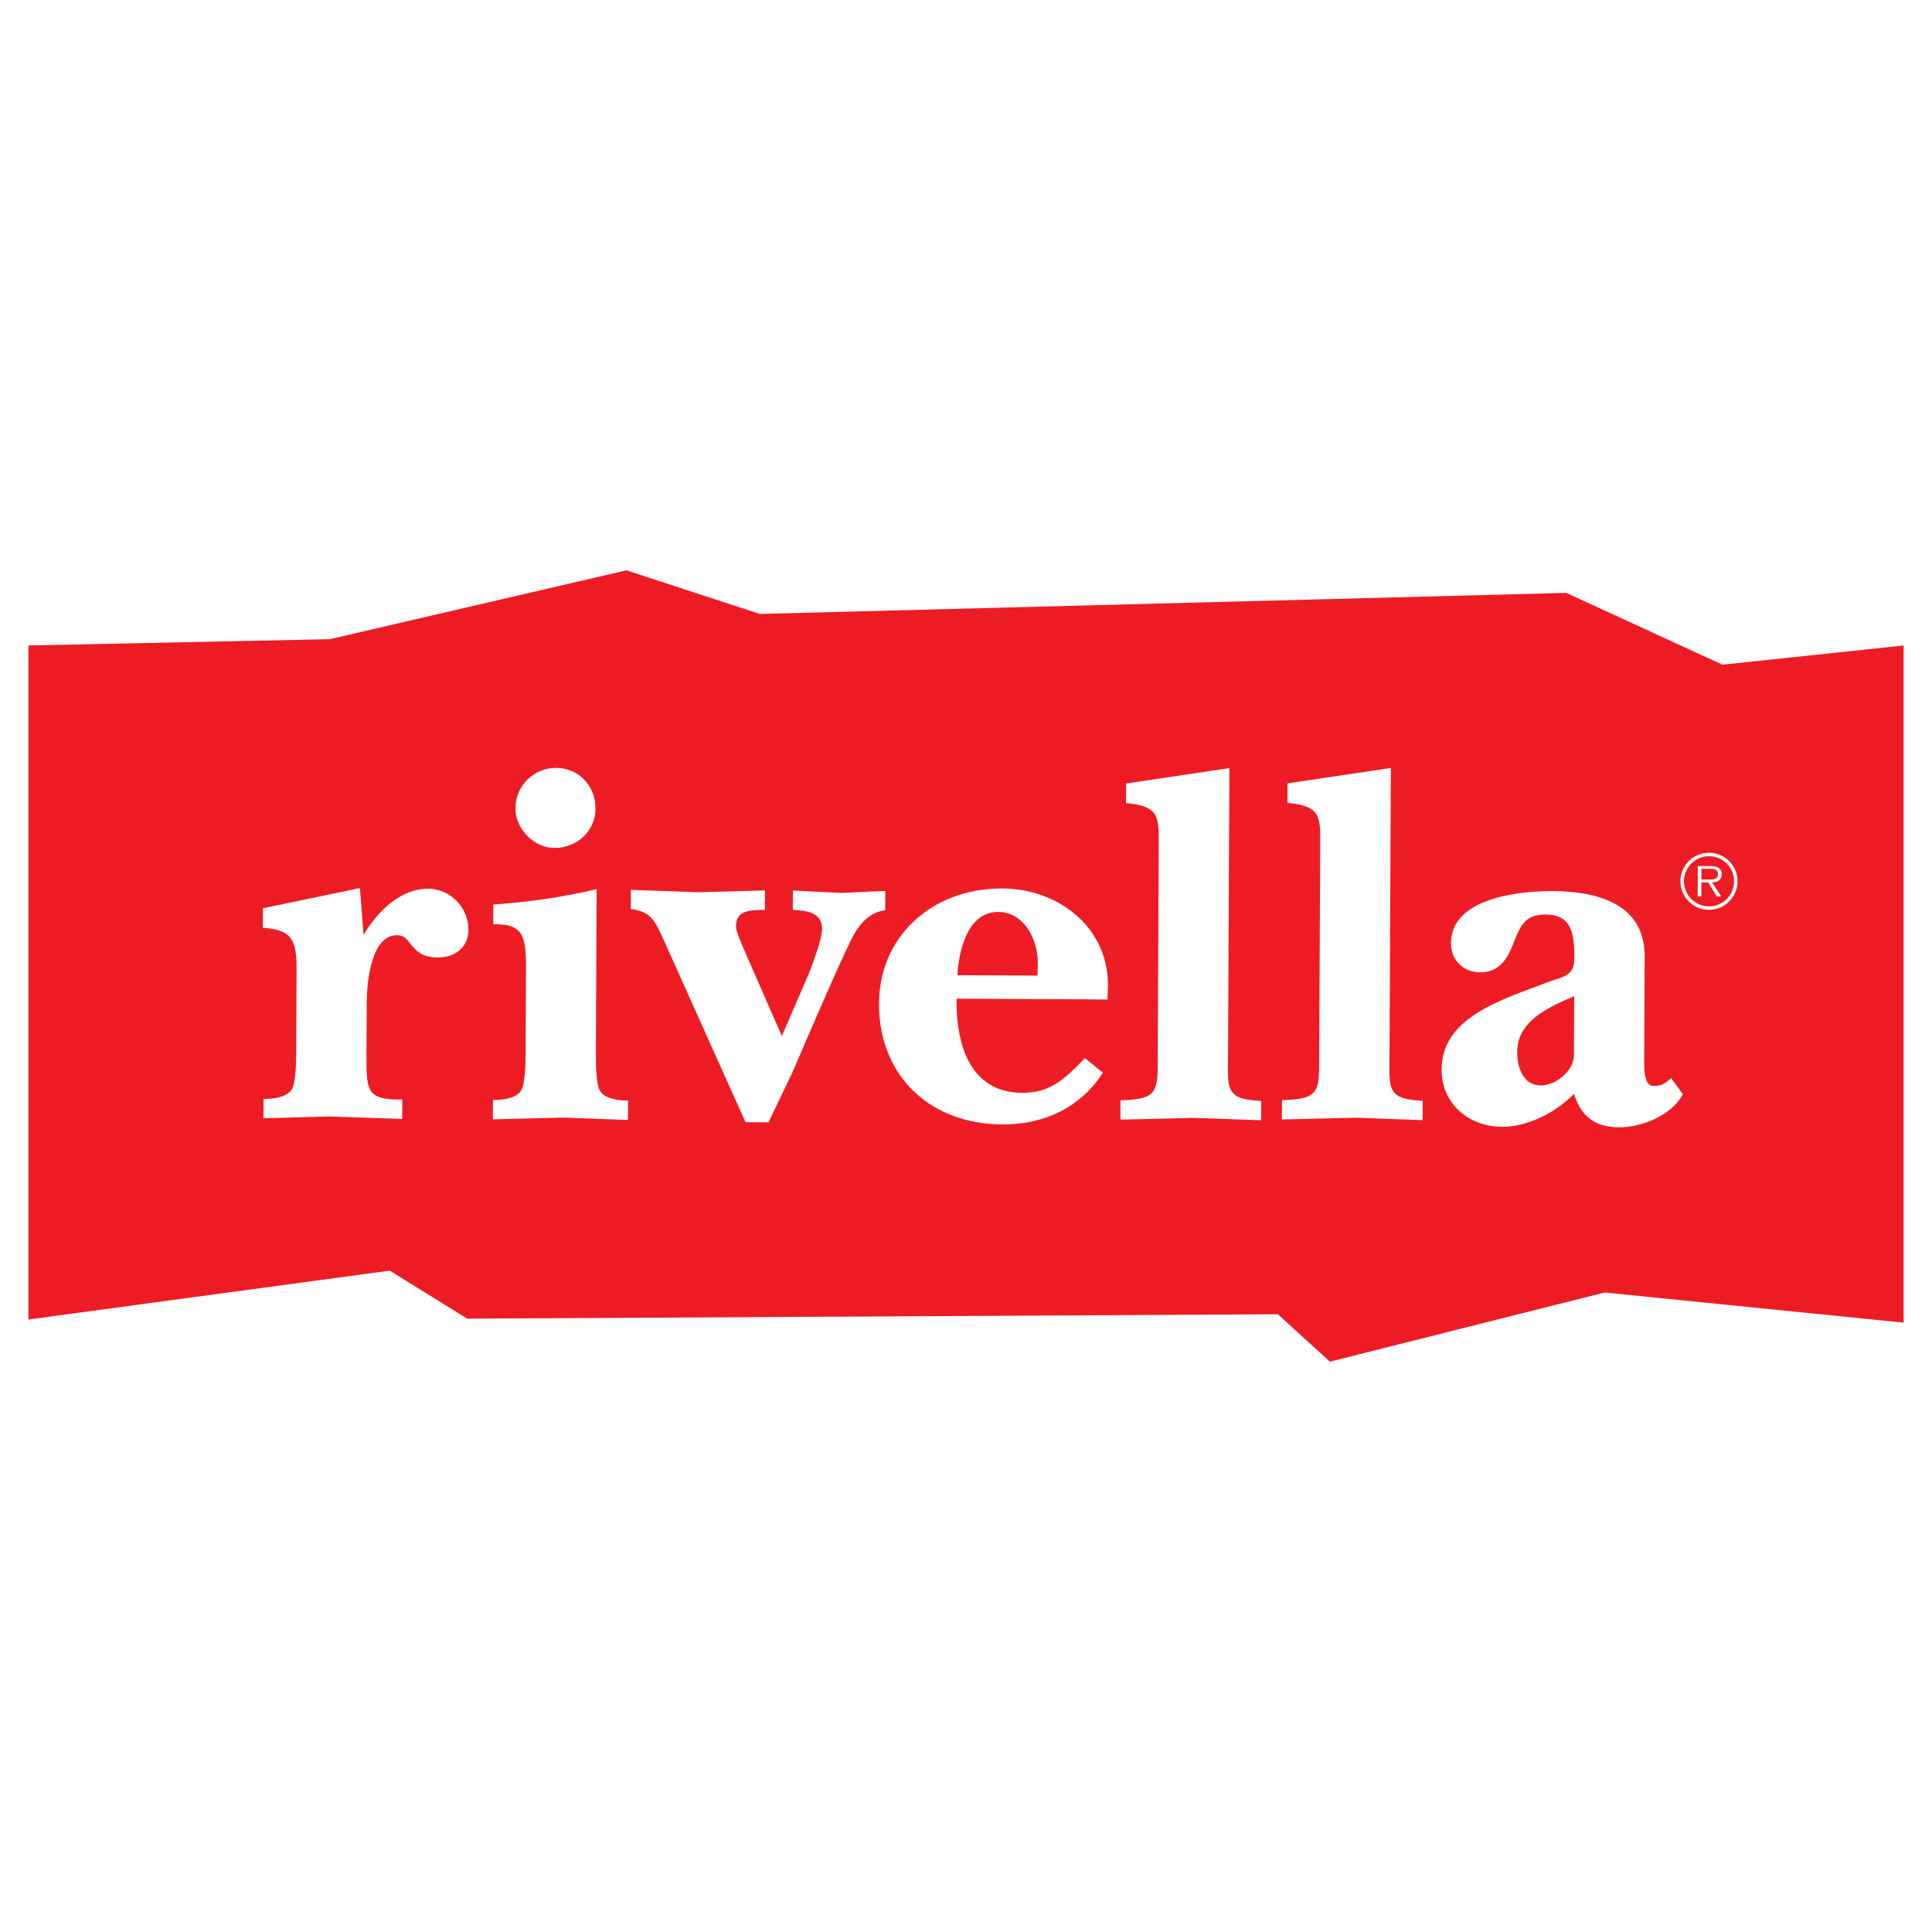
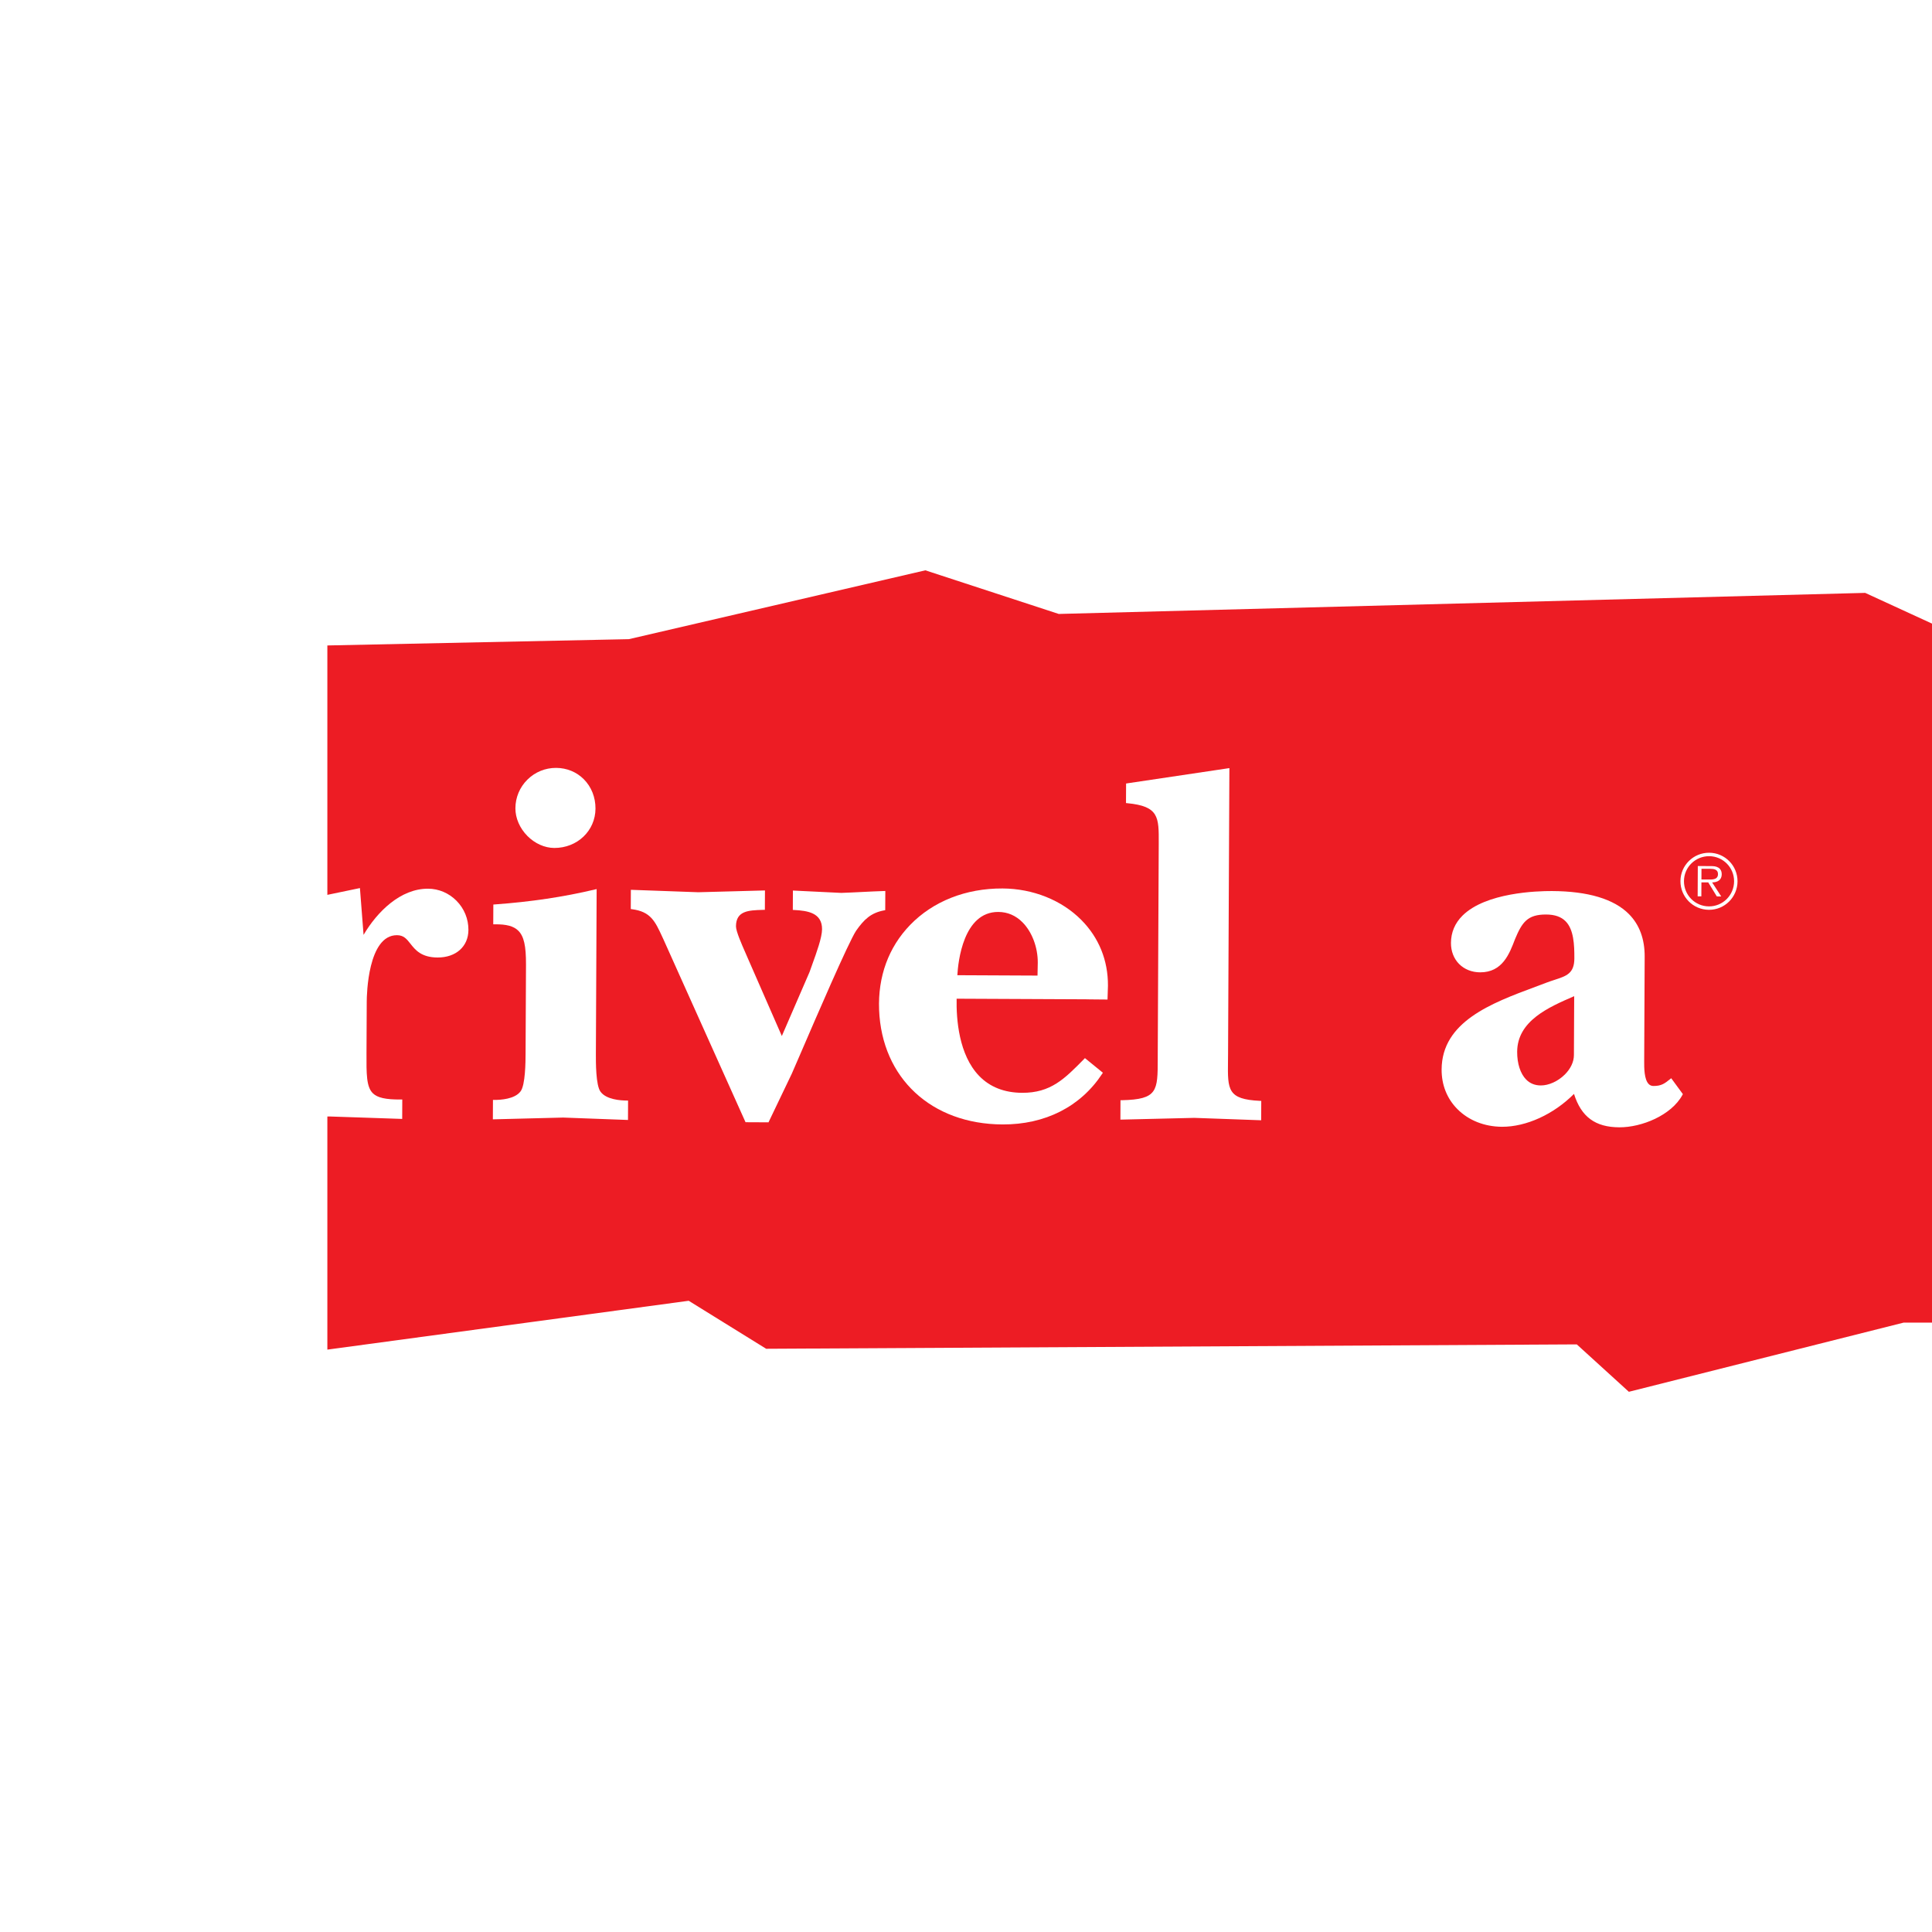
<svg xmlns="http://www.w3.org/2000/svg" version="1.0" id="Layer_1" x="0px" y="0px" width="192.756px" height="192.756px" viewBox="0 0 192.756 192.756" enable-background="new 0 0 192.756 192.756" xml:space="preserve">
  <g>
    <polygon fill-rule="evenodd" clip-rule="evenodd" fill="#FFFFFF" points="0,0 192.756,0 192.756,192.756 0,192.756 0,0  " />
-     <path fill-rule="evenodd" clip-rule="evenodd" fill="#ED1C24" d="M189.921,131.959l-29.825-3.006l-27.409,6.9l-5.195-4.729   l-80.875,0.438l-7.73-4.789l-36.051,4.873V64.397l30.084-0.628l29.576-6.868l13.31,4.353l80.458-2.102l15.584,7.164   c0,0,18.096-1.913,18.073-1.918V131.959L189.921,131.959z" />
+     <path fill-rule="evenodd" clip-rule="evenodd" fill="#ED1C24" d="M189.921,131.959l-27.409,6.9l-5.195-4.729   l-80.875,0.438l-7.73-4.789l-36.051,4.873V64.397l30.084-0.628l29.576-6.868l13.31,4.353l80.458-2.102l15.584,7.164   c0,0,18.096-1.913,18.073-1.918V131.959L189.921,131.959z" />
    <path fill-rule="evenodd" clip-rule="evenodd" fill="#FFFFFF" d="M42.708,88.666c-2.751-0.013-5.079,2.299-6.435,4.607l-0.35-4.505   l-0.013-0.165l-0.162,0.034l-9.402,1.958l-0.115,0.024v0.117l-0.008,1.694l0,0.134l0.134,0.011c2.614,0.217,3.249,1.028,3.234,4.13   l-0.039,8.314c-0.004,0.775-0.015,3.133-0.503,3.762c-0.576,0.777-2.015,0.855-2.607,0.854l-0.146-0.002l0,0.146l-0.008,1.643   c0,0,0,0.148-0.002,0.148l0.15-0.004l3.132-0.086c0,0,3.285-0.09,3.278-0.09l3.565,0.119l3.568,0.121c0,0,0.15,0.004,0.148,0.004   l0.001-0.148l0.007-1.643l0.001-0.148l-0.147,0.002c-1.502,0.014-2.338-0.174-2.795-0.629c-0.644-0.641-0.638-1.91-0.628-4.016   l0.024-5.133c0.003-0.678,0.115-6.629,3.017-6.615c0.673,0.003,0.968,0.378,1.343,0.853c0.479,0.608,1.076,1.365,2.702,1.373   c1.837,0.008,3.076-1.096,3.083-2.749c0.005-1.098-0.417-2.132-1.19-2.912C44.78,89.098,43.772,88.67,42.708,88.666L42.708,88.666z   " />
    <path fill-rule="evenodd" clip-rule="evenodd" fill="#FFFFFF" d="M59.917,108.922c-0.48-0.629-0.469-2.988-0.466-3.762   l0.076-16.271l0.001-0.185l-0.18,0.042c-3.126,0.743-6.395,1.23-9.993,1.49l-0.134,0.01l-0.001,0.134l-0.008,1.694l0,0.148   l0.148-0.002c1.165-0.017,1.89,0.18,2.352,0.638c0.56,0.555,0.775,1.505,0.767,3.389l-0.042,8.879   c-0.003,0.775-0.015,3.133-0.502,3.762c-0.576,0.777-2.015,0.855-2.607,0.852h-0.146l0,0.145l-0.008,1.643   c0,0-0.001,0.15-0.002,0.15l0.15-0.004l3.441-0.088c0,0,3.438-0.086,3.431-0.086l3.308,0.123l3.004,0.111   c0,0,0.15,0.006,0.149,0.006l0.001-0.15l0.007-1.643l0.001-0.145h-0.146C61.926,109.799,60.488,109.709,59.917,108.922   L59.917,108.922z" />
    <path fill-rule="evenodd" clip-rule="evenodd" fill="#FFFFFF" d="M55.296,84.601c2.297,0.011,4.105-1.713,4.116-3.924   c0.005-1.128-0.407-2.168-1.161-2.928c-0.721-0.728-1.703-1.131-2.764-1.136c-1.082-0.005-2.1,0.411-2.867,1.171   c-0.768,0.76-1.193,1.775-1.198,2.856c-0.004,0.984,0.433,1.993,1.199,2.767C53.369,84.161,54.344,84.596,55.296,84.601   L55.296,84.601z" />
    <path fill-rule="evenodd" clip-rule="evenodd" fill="#FFFFFF" d="M88.32,90.807l0-0.121l0.008-1.642l0-0.15l-0.15,0.004   c-0.72,0.022-1.438,0.058-2.133,0.093c-0.693,0.035-1.411,0.07-2.118,0.093l-2.333-0.113l-2.337-0.114c0,0-0.151-0.007-0.15-0.007   l0,0.152L79.1,90.644l-0.001,0.139l0.139,0.007c1.348,0.071,2.786,0.283,2.778,1.921c-0.004,0.829-0.558,2.354-0.962,3.467   c-0.106,0.292-0.206,0.568-0.282,0.793c0.004-0.01-2.201,5.083-2.769,6.393c-0.644-1.473-3.421-7.82-3.42-7.817   c-0.051-0.125-0.13-0.304-0.221-0.509c-0.35-0.793-0.936-2.12-0.934-2.623c0.007-1.553,1.276-1.593,2.619-1.635l0.124-0.004   l0.14-0.004l0-0.14l0.008-1.642c0,0,0-0.15,0.002-0.15l-0.15,0.004l-3.261,0.088c0,0-3.258,0.087-3.251,0.087L66.375,88.9   l-3.286-0.118c0,0-0.15-0.005-0.148-0.005l-0.001,0.15l-0.007,1.642l0,0.128l0.127,0.017c1.855,0.241,2.295,1.193,3.022,2.771   c0,0,0.135,0.292,0.134,0.29l8.128,18.106l0.039,0.084h0.094l2.104,0.01l0.092,0.002l0.04-0.084c0,0,2.28-4.762,2.282-4.766   c0.101-0.221,0.41-0.938,0.838-1.932c1.564-3.629,4.817-11.183,5.58-12.334c0.792-1.126,1.471-1.784,2.792-2.032L88.32,90.807   L88.32,90.807z" />
    <path fill-rule="evenodd" clip-rule="evenodd" fill="#FFFFFF" d="M100.022,88.643c-3.66-0.017-6.936,1.278-9.226,3.647   c-2.148,2.222-3.216,5.147-3.088,8.458c0.269,6.809,5.214,11.404,12.308,11.438c4.259,0.02,7.793-1.773,9.948-5.051l0.072-0.109   l-0.102-0.082l-1.585-1.291l-0.103-0.084l-0.093,0.094l-0.029,0.031c-1.912,1.943-3.294,3.35-6.145,3.336   c-1.771-0.008-3.213-0.574-4.286-1.682c-2.037-2.104-2.291-5.672-2.25-7.707l12.894,0.059c0.141,0.002,0.277,0.004,0.408,0.008   l1.753,0.016l0.043-1.389c0.012-2.52-0.903-4.781-2.647-6.541C105.926,89.806,103.057,88.658,100.022,88.643L100.022,88.643   L100.022,88.643z M103.513,97.334l-1.323-0.006l-6.675-0.031c0.077-1.353,0.596-6.328,4.086-6.312   c0.926,0.004,1.74,0.354,2.419,1.039c0.944,0.953,1.526,2.493,1.519,4.018L103.513,97.334L103.513,97.334z" />
    <path fill-rule="evenodd" clip-rule="evenodd" fill="#FFFFFF" d="M122.517,105.91l0.007-0.725l0.132-28.382l0.001-0.169   l-0.168,0.025l-10.016,1.493l-0.123,0.019v0.125l-0.008,1.694l-0.001,0.133l0.132,0.012c3.155,0.302,3.149,1.383,3.135,3.995   l-0.001,0.238l-0.098,20.788l-0.001,0.514c-0.006,3.168-0.007,4.02-3.574,4.098l-0.142,0.002l-0.001,0.143l-0.007,1.643   c0,0-0.001,0.148-0.002,0.148l0.149-0.002l3.62-0.086c0,0,3.617-0.086,3.611-0.086l3.333,0.119l3.185,0.115   c0,0,0.149,0.006,0.148,0.006l0.001-0.15l0.007-1.643l0.001-0.139l-0.139-0.006C122.472,109.678,122.482,108.729,122.517,105.91   L122.517,105.91z" />
-     <path fill-rule="evenodd" clip-rule="evenodd" fill="#FFFFFF" d="M138.626,105.896l0.007-0.725l0.133-28.383V76.62l-0.167,0.025   l-10.016,1.493l-0.123,0.019l-0.001,0.125l-0.008,1.694l-0.001,0.132l0.133,0.013c3.155,0.302,3.149,1.383,3.134,3.995   l-0.001,0.238l-0.097,20.786l-0.001,0.514c-0.006,3.17-0.008,4.021-3.574,4.098l-0.142,0.004l-0.001,0.143l-0.008,1.641   c0,0-0.001,0.15-0.002,0.15l0.149-0.004l3.621-0.086c0,0,3.617-0.086,3.61-0.086l3.333,0.121l3.185,0.115   c0,0,0.15,0.006,0.148,0.006l0.001-0.15l0.008-1.643v-0.139l-0.139-0.008C138.581,109.664,138.593,108.715,138.626,105.896   L138.626,105.896z" />
    <path fill-rule="evenodd" clip-rule="evenodd" fill="#FFFFFF" d="M166.827,107.697l-0.091-0.123l-0.118,0.096   c-0.553,0.447-0.878,0.682-1.656,0.678c-0.189-0.002-0.343-0.064-0.47-0.193c-0.46-0.463-0.454-1.646-0.451-2.283l0.048-10.419   c0.009-1.763-0.519-3.193-1.566-4.25c-1.497-1.511-4.082-2.286-7.685-2.303c-1.505-0.007-6.599,0.149-8.918,2.446   c-0.763,0.756-1.152,1.676-1.157,2.733c-0.004,0.821,0.284,1.566,0.811,2.097c0.528,0.534,1.272,0.83,2.093,0.834   c2.225,0.011,2.925-1.832,3.486-3.308c0.701-1.68,1.236-2.47,3.11-2.461c0.858,0.004,1.492,0.225,1.939,0.676   c0.816,0.824,0.878,2.347,0.872,3.708c-0.007,1.498-0.787,1.751-1.969,2.134c-0.264,0.086-0.537,0.174-0.824,0.285l-1.114,0.418   c-4.365,1.625-9.313,3.467-9.336,8.24c-0.007,1.539,0.535,2.904,1.568,3.947c1.122,1.133,2.704,1.76,4.453,1.77   c2.425,0.01,5.156-1.242,7.187-3.279c0.72,2.289,2.12,3.322,4.516,3.332c2.229,0.012,5.195-1.193,6.303-3.229l0.044-0.08   l-0.055-0.076L166.827,107.697L166.827,107.697L166.827,107.697z M153.722,108.295c-0.583-0.002-1.072-0.199-1.455-0.586   c-0.577-0.584-0.904-1.592-0.899-2.77c0.015-3.092,3.146-4.449,5.662-5.539l0.027-0.012l-0.027,5.885   c-0.003,0.668-0.327,1.355-0.911,1.936C155.438,107.883,154.52,108.299,153.722,108.295L153.722,108.295z" />
    <path fill-rule="evenodd" clip-rule="evenodd" fill="#FFFFFF" d="M170.525,85.079c-1.579-0.008-2.859,1.261-2.867,2.826   c-0.007,1.58,1.262,2.86,2.841,2.868c1.573,0.007,2.846-1.262,2.854-2.841C173.359,86.366,172.099,85.085,170.525,85.079   L170.525,85.079L170.525,85.079z M170.501,90.43c-1.386-0.006-2.499-1.129-2.492-2.523c0.007-1.379,1.13-2.492,2.516-2.485   c1.379,0.006,2.491,1.13,2.485,2.509C173.003,89.323,171.88,90.436,170.501,90.43L170.501,90.43z" />
    <path fill-rule="evenodd" clip-rule="evenodd" fill="#FFFFFF" d="M171.779,87.216c0.001-0.254-0.11-0.524-0.337-0.653   c-0.226-0.136-0.48-0.151-0.735-0.152l-1.317-0.006l-0.014,3.023l0.368,0.001l0.007-1.395l0.68,0.003l0.856,1.399l0.439,0.002   l-0.907-1.399C171.357,88.028,171.776,87.811,171.779,87.216L171.779,87.216L171.779,87.216z M170.318,87.747l-0.566-0.002   l0.005-1.069l0.864,0.004c0.375,0.002,0.785,0.061,0.783,0.528C171.401,87.823,170.743,87.749,170.318,87.747L170.318,87.747z" />
  </g>
</svg>